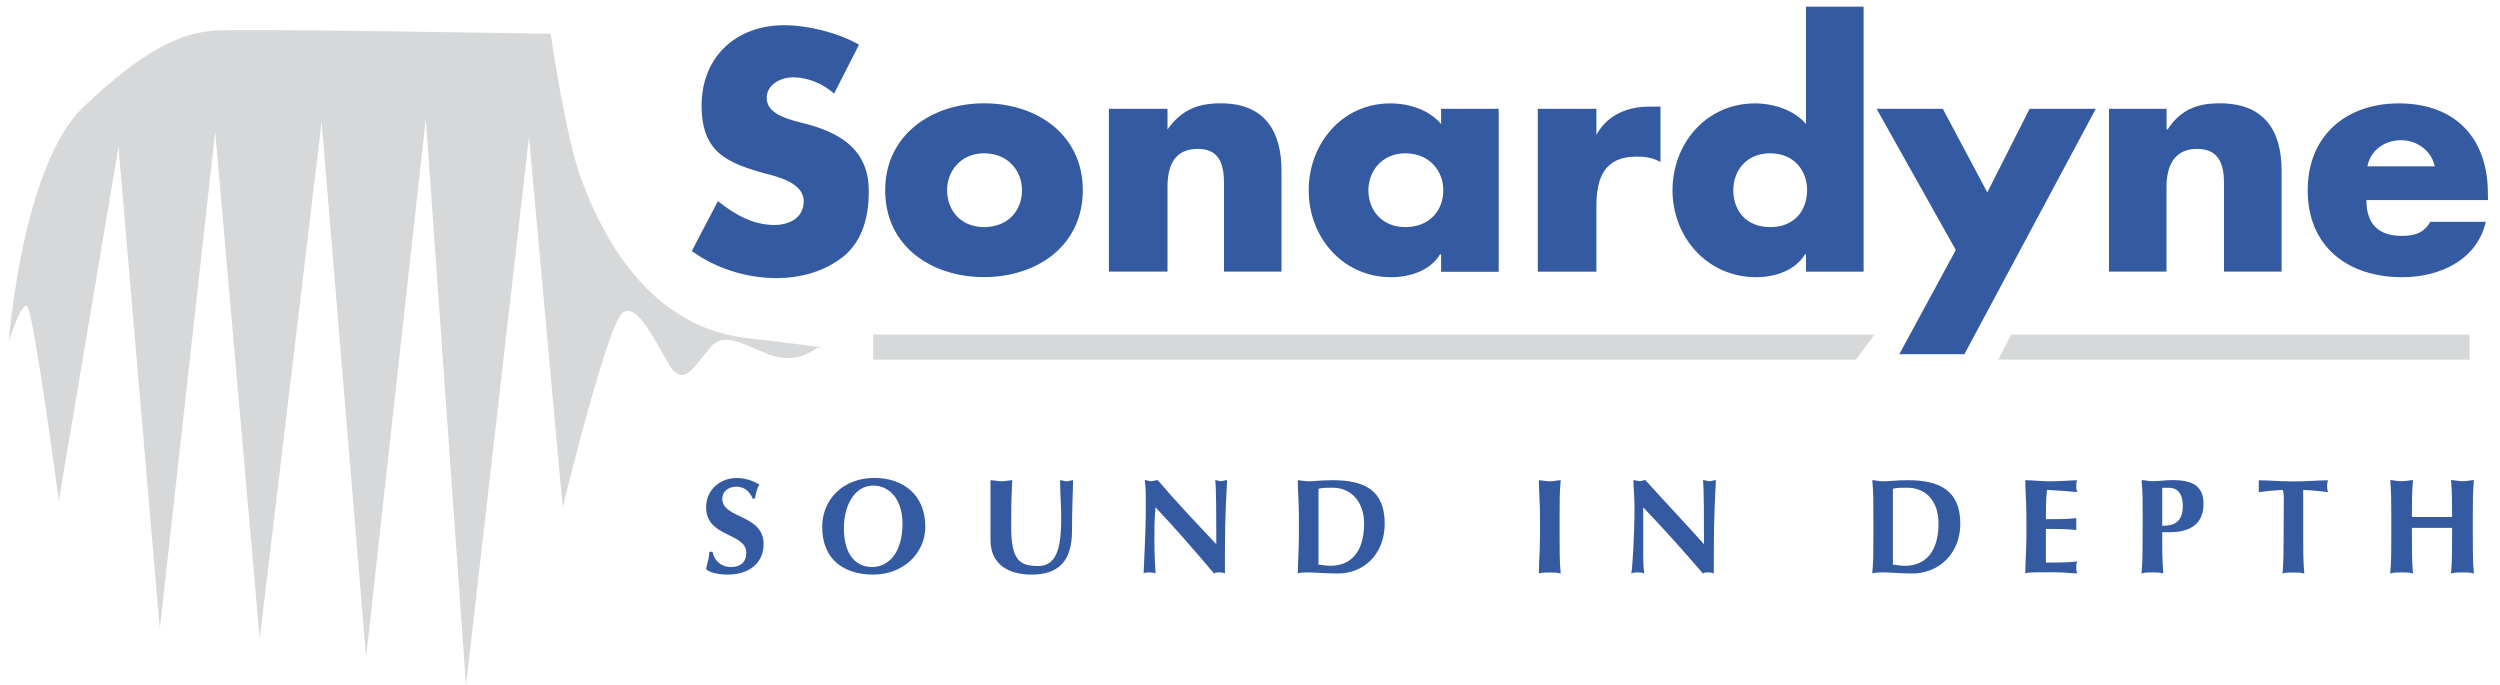
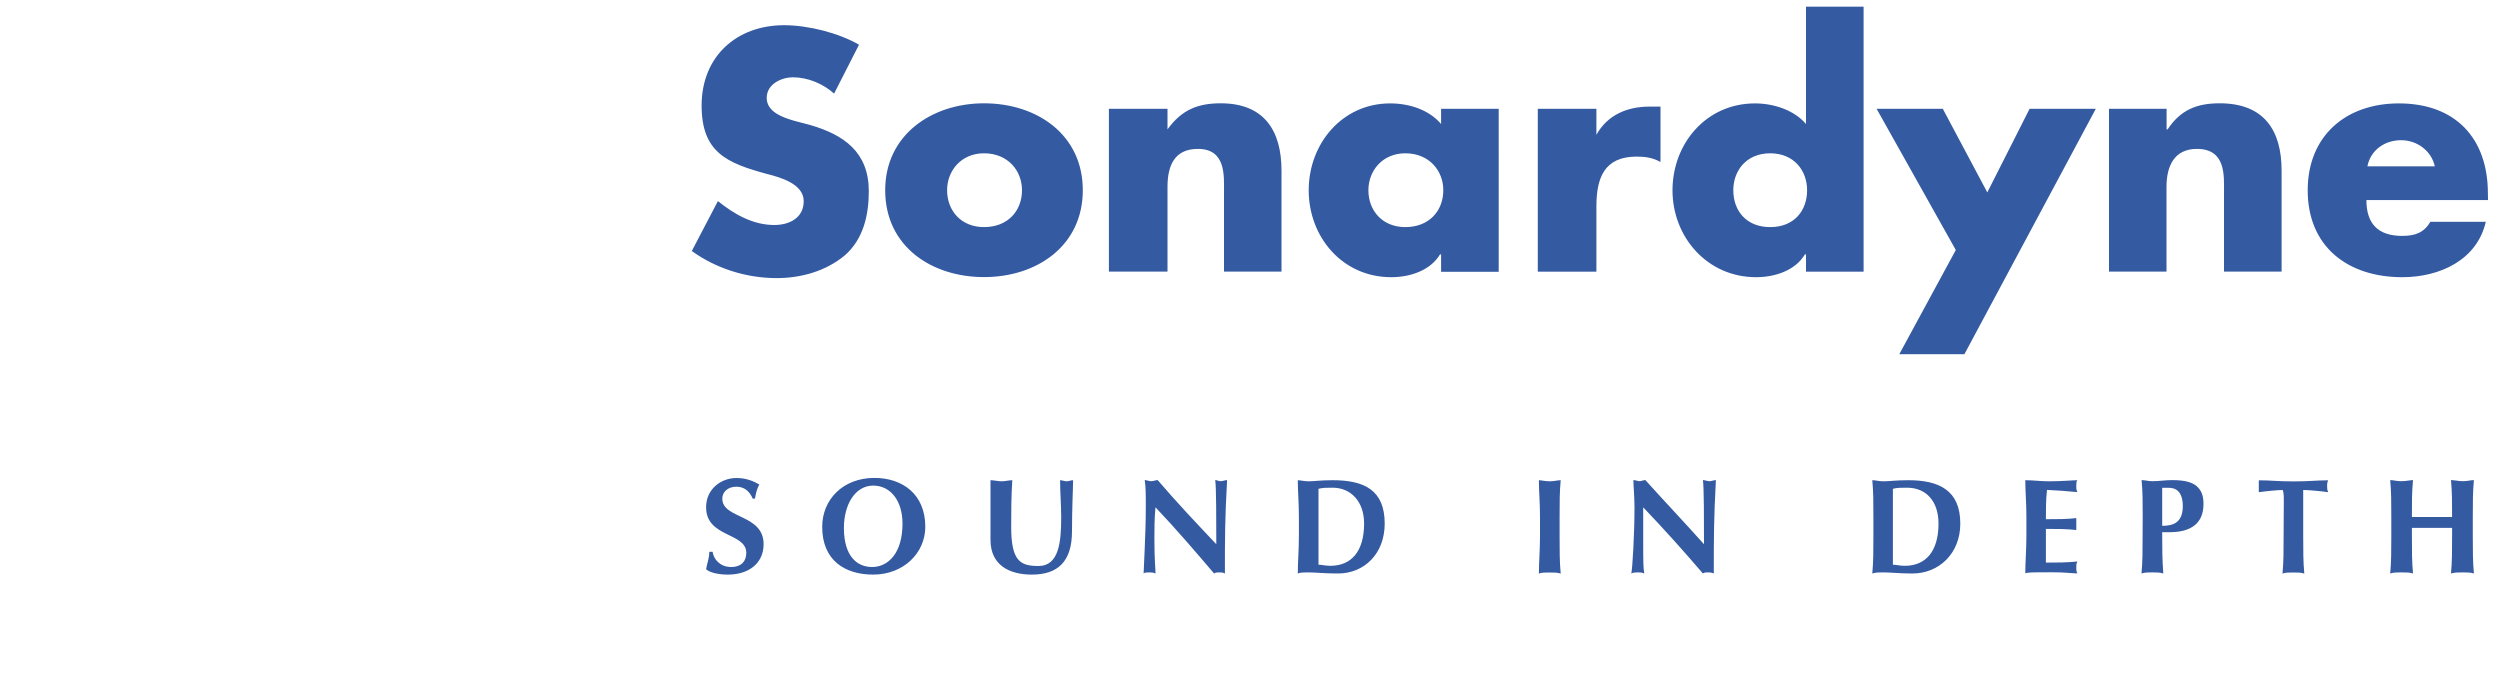
<svg xmlns="http://www.w3.org/2000/svg" id="Layer_1" x="0px" y="0px" width="2500px" height="684.8px" viewBox="0 0 2500 684.8" style="enable-background:new 0 0 2500 684.8;" xml:space="preserve">
  <style type="text/css">
	.st0{fill:#345AA2;}
	.st1{fill:#D6D8D9;}
</style>
  <g>
    <path class="st0" d="M834.1,93.6c-10.9-9.8-26.1-16.3-41.3-16.3c-10.9,0-26.1,6.5-26.1,20.6c0,14.1,16.3,19.6,27.2,22.8l16.3,4.3   c33.7,9.8,58.6,27.1,58.6,66.2c0,23.9-5.4,47.8-23.9,64.1c-19.6,16.3-44.5,22.8-68.4,22.8c-30.4,0-60.8-9.8-84.7-27.1l26.1-49.9   c16.3,13,34.7,23.9,56.5,23.9c14.1,0,29.3-6.5,29.3-23.9c0-17.4-23.9-23.9-36.9-27.2c-40.2-10.9-65.2-21.7-65.2-68.4   c0-48.9,34.8-80.3,82.5-80.3c23.9,0,54.3,7.6,74.9,19.5L834.1,93.6z M984,153.3c23.9,0,38,17.4,38,36.9c0,20.6-14.1,36.9-38,36.9   c-22.8,0-36.9-16.3-36.9-36.9C947.1,170.7,961.2,153.3,984,153.3z M984,103.3c-52.1,0-98.8,31.5-98.8,86.9   c0,56.5,46.7,86.9,98.8,86.9c53.2,0,98.8-31.5,98.8-86.9C1082.8,134.8,1037.2,103.3,984,103.3z M1167.5,129.4   c14.1-19.6,30.4-26.1,53.2-26.1c43.4,0,60.8,27.2,60.8,67.3v101H1224v-79.3c0-16.3,2.2-43.4-26.1-43.4c-23.9,0-30.4,17.4-30.4,38   v84.7h-58.6V108.8h58.6V129.4z M1405.3,153.3c23.9,0,38,17.4,38,36.9c0,20.6-14.1,36.9-38,36.9c-22.8,0-36.9-16.3-36.9-36.9   C1368.4,170.7,1382.5,153.3,1405.3,153.3z M1498.7,108.8h-57.6V124c-12-14.1-31.5-20.6-51-20.6c-47.8,0-81.4,40.2-81.4,86.9   s33.7,86.9,82.5,86.9c18.5,0,39.1-6.5,48.8-22.8h1.1v17.4h57.6L1498.7,108.8L1498.7,108.8L1498.7,108.8z M1596.4,134.8   c10.9-19.6,30.4-28.2,53.2-28.2h10.9V162c-7.6-4.3-15.2-5.4-23.9-5.4c-32.6,0-40.2,21.7-40.2,49.9v65.2h-58.6V108.8h58.6V134.8z    M1770.2,153.3c23.9,0,36.9,17.4,36.9,36.9c0,20.6-13,36.9-36.9,36.9s-36.9-16.3-36.9-36.9C1733.3,170.7,1746.3,153.3,1770.2,153.3   z M1806,271.7h57.6V6.7H1806V124c-12-14.1-32.6-20.6-51-20.6c-48.8,0-82.5,40.2-82.5,86.9s34.7,86.9,83.6,86.9   c18.5,0,39.1-6.5,48.8-22.8h1.1V271.7L1806,271.7z M1876.6,108.8h66.2l44.5,83.6l42.3-83.6h66.2l-131.4,245.4h-65.1l56.5-104.2   L1876.6,108.8z M2166.5,129.4h1.1c13-19.6,29.3-26.1,52.1-26.1c44.5,0,61.9,27.2,61.9,67.3v101h-57.6v-79.3   c0-16.3,2.2-43.4-27.1-43.4c-22.8,0-30.4,17.4-30.4,38v84.7H2109V108.8h57.6V129.4z M2367.4,166.3c3.2-16.3,17.4-26.1,33.7-26.1   s30.4,10.9,33.7,26.1H2367.4L2367.4,166.3z M2487.9,193.5c0-55.4-32.6-90.1-89-90.1c-53.2,0-91.2,32.6-91.2,86.9   c0,56.5,40.2,86.9,94.5,86.9c38,0,74.9-17.4,83.6-55.4h-55.4c-6.5,10.9-15.2,14.1-28.2,14.1c-23.9,0-35.8-11.9-35.8-35.8h121.6   L2487.9,193.5L2487.9,193.5z M752.7,498.6c-3.2-7.6-8.7-11.9-16.3-11.9c-8.7,0-14.1,5.4-14.1,11.9c0,20.6,41.3,15.2,41.3,45.6   c0,18.5-14.1,30.4-35.8,30.4c-9.8,0-18.5-2.2-21.7-5.4c1.1-6.5,3.2-10.9,3.2-17.4h3.3c1.1,7.6,7.6,15.2,18.5,15.2   c10.9,0,15.2-6.5,15.2-14.1c0-20.6-40.2-15.2-40.2-45.6c0-18.5,15.2-29.3,30.4-29.3c9.8,0,17.4,3.3,22.8,6.5   c-2.2,4.3-3.3,7.6-4.3,14.1L752.7,498.6L752.7,498.6z M902.5,523.6c0,29.3-14.1,43.4-30.4,43.4c-15.2,0-28.2-10.9-28.2-39.1   c0-22.8,10.9-42.3,29.3-42.3C890.6,485.6,902.5,500.8,902.5,523.6L902.5,523.6z M822.2,526.8c0,33.7,22.8,47.8,51,47.8   c30.4,0,52.1-21.7,52.1-47.8c0-32.6-22.8-48.9-51-48.9C842.8,478,822.2,499.7,822.2,526.8z M990.5,539.9v-31.5v-28.2   c3.2,0,7.6,1.1,10.9,1.1c4.3,0,7.6-1.1,10.9-1.1c-1.1,17.4-1.1,31.5-1.1,46.7c0,33.7,8.7,39.1,27.2,39.1   c20.6,0,22.8-23.9,22.8-48.9c0-11.9-1.1-25-1.1-36.9c2.2,0,4.3,1.1,6.5,1.1c2.2,0,4.3-1.1,6.5-1.1c0,7.6-1.1,27.2-1.1,51   c0,30.4-14.1,43.4-40.2,43.4C1009,574.6,990.5,564.9,990.5,539.9L990.5,539.9z M1144.7,480.1c2.2,0,4.3,1.1,6.5,1.1   c2.2,0,4.3-1.1,6.5-1.1c18.5,21.7,38,42.3,58.6,64.1c0-21.7,0-58.7-1.1-64.1c2.2,0,3.3,1.1,5.4,1.1c2.2,0,4.3-1.1,6.5-1.1   c-2.2,39.1-2.2,57.6-2.2,93.4c-2.2-1.1-3.3-1.1-5.4-1.1c-2.2,0-4.3,0-5.4,1.1c-18.5-21.7-38-44.5-58.6-66.2   c-1.1,10.9-1.1,21.7-1.1,31.5c0,21.7,1.1,29.3,1.1,34.7c-2.2-1.1-4.3-1.1-6.5-1.1c-2.2,0-4.3,0-5.4,1.1c0-4.4,2.2-39.1,2.2-66.2   C1145.8,494.3,1145.8,486.7,1144.7,480.1L1144.7,480.1z M1318.5,514.9v-26.1c4.4-1.1,7.6-1.1,14.1-1.1c18.5,0,31.5,14.1,31.5,35.8   c0,28.2-13,42.3-33.7,42.3c-5.4,0-8.7-1.1-11.9-1.1L1318.5,514.9L1318.5,514.9L1318.5,514.9z M1298.9,535.5c0,15.2-1.1,26.1-1.1,38   c2.2-1.1,6.5-1.1,10.9-1.1c6.5,0,16.3,1.1,29.3,1.1c26.1,0,46.7-19.6,46.7-49.9c0-33.7-20.6-43.4-52.1-43.4   c-11.9,0-18.5,1.1-23.9,1.1c-4.4,0-8.7-1.1-10.9-1.1c0,12,1.1,21.7,1.1,36.9L1298.9,535.5L1298.9,535.5L1298.9,535.5z M1540,517.1   c0-15.2-1.1-25-1.1-36.9c2.2,0,6.5,1.1,10.9,1.1s7.6-1.1,10.9-1.1c-1.1,12-1.1,21.7-1.1,36.9v18.5c0,15.2,0,26.1,1.1,38   c-3.2-1.1-6.5-1.1-10.9-1.1s-8.7,0-10.9,1.1c0-12,1.1-22.8,1.1-38V517.1z M1633.4,480.1c2.2,0,4.4,1.1,6.5,1.1   c1.1,0,3.3-1.1,5.5-1.1c19.5,21.7,39.1,42.3,58.6,64.1c0-21.7,0-58.7-1.1-64.1c2.2,0,4.4,1.1,6.5,1.1c2.2,0,4.4-1.1,6.5-1.1   c-2.1,39.1-2.1,57.6-2.1,93.4c-2.2-1.1-4.4-1.1-6.5-1.1c-1.1,0-3.2,0-4.4,1.1c-19.3-22.6-39.2-44.7-59.7-66.2v31.5   c0,21.7,0,29.3,1.1,34.7c-2.2-1.1-4.4-1.1-6.5-1.1c-2.2,0-4.4,0-6.5,1.1c1.1-4.4,3.2-39.1,3.2-66.2   C1634.4,494.3,1633.4,486.7,1633.4,480.1z M1892.9,514.9v-26.1c4.4-1.1,7.6-1.1,14.1-1.1c19.6,0,31.5,14.1,31.5,35.8   c0,28.2-13,42.3-33.6,42.3c-5.4,0-8.7-1.1-12-1.1L1892.9,514.9L1892.9,514.9L1892.9,514.9z M1873.4,535.5c0,15.2,0,26.1-1.1,38   c3.2-1.1,6.5-1.1,10.9-1.1c7.6,0,16.3,1.1,29.3,1.1c26,0,47.8-19.6,47.8-49.9c0-33.7-21.7-43.4-52.1-43.4c-12,0-18.5,1.1-25,1.1   c-4.3,0-7.6-1.1-10.9-1.1c1.1,12,1.1,21.7,1.1,36.9L1873.4,535.5L1873.4,535.5L1873.4,535.5z M2026.4,517.1c0-15.2-1.1-25-1.1-36.9   c7.6,0,15.2,1.1,23.9,1.1c13,0,23.9-1.1,28.2-1.1c-1.1,1.1-1.1,3.2-1.1,5.4c0,3.2,0,4.4,1.1,6.5c-10.1-1-20.3-1.7-30.4-2.2   c-1.1,9.8-1.1,19.5-1.1,29.3c12,0,20.6,0,30.4-1.1v11.9c-9.8-1.1-20.6-1.1-30.4-1.1v33.7c10.9,0,20.6,0,31.5-1.1   c-1.1,2.2-1.1,3.3-1.1,5.4c0,3.3,0,4.4,1.1,6.5c-5.5,0-12-1.1-23.9-1.1c-21.7,0-26.1,0-28.2,1.1c0-12,1.1-22.8,1.1-38L2026.4,517.1   L2026.4,517.1z M2182.8,506.2c0,17.4-10.9,19.6-20.6,19.6v-38h6.5C2176.3,487.7,2182.8,492.1,2182.8,506.2z M2142.6,535.5   c0,15.2,0,26.1-1.1,38c3.2-1.1,6.5-1.1,10.9-1.1c4.4,0,7.6,0,10.9,1.1c-1.1-14.1-1.1-27.1-1.1-41.3h7.6c19.5,0,33.7-7.6,33.7-28.2   c0-8.7-2.2-14.1-7.6-18.5c-4.4-3.2-10.9-5.4-23.9-5.4c-6.5,0-13,1.1-19.5,1.1c-4.4,0-7.6-1.1-10.9-1.1c1.1,12,1.1,21.7,1.1,36.9   L2142.6,535.5L2142.6,535.5L2142.6,535.5z M2283.8,501.9c0-5.4,0-9.7-1.1-11.9c-4.4,0-16.3,1.1-23.9,2.2v-6.5v-5.4   c11.9,0,18.5,1.1,34.7,1.1c16.3,0,22.8-1.1,34.7-1.1c-1.1,2.2-1.1,4.4-1.1,5.4c0,2.2,0,4.4,1.1,6.5c-7.6-1.1-19.5-2.2-25-2.2v45.6   c0,15.2,0,26.1,1.1,38c-3.2-1.1-6.5-1.1-10.9-1.1c-4.4,0-8.7,0-10.9,1.1c1.1-12,1.1-22.8,1.1-38L2283.8,501.9L2283.8,501.9z    M2452.1,527.9h-40.2v7.6c0,15.2,0,26.1,1.1,38c-3.2-1.1-6.5-1.1-11.9-1.1c-4.4,0-7.6,0-10.9,1.1c1.1-12,1.1-22.8,1.1-38V517   c0-15.2,0-25-1.1-36.9c3.2,0,6.5,1.1,10.9,1.1c5.4,0,8.7-1.1,11.9-1.1c-1.1,12-1.1,21.7-1.1,36.9h40.2c0-15.2,0-25-1.1-36.9   c3.2,0,7.6,1.1,12,1.1c4.3,0,7.6-1.1,10.9-1.1c-1.1,12-1.1,21.7-1.1,36.9v18.5c0,15.2,0,26.1,1.1,38c-3.3-1.1-6.5-1.1-10.9-1.1   c-4.4,0-8.7,0-12,1.1c1.1-12,1.1-22.8,1.1-38V527.9z" />
-     <path class="st1" d="M8.9,341.1c0,0,13-175.9,74.9-234.5c63-59.7,97.7-72.8,129.2-76c30.4-2.2,337.7,3.2,337.7,3.2   s15.2,106.4,31.5,147.7c15.2,40.2,58.6,143.3,162.9,156.4c103.2,11.9,71.7,9.8,71.7,9.8s-16.3,15.2-41.3,8.7   c-25-6.5-49.9-28.2-65.2-8.7c-16.3,18.5-25,36.9-38,21.7c-11.9-16.3-33.7-69.5-49.9-56.5c-15.2,11.9-59.7,194.4-59.7,194.4L529,137   l-63,548.4l-40.2-566.8l-59.7,538.6l-44.5-535.3l-61.9,516.9l-44.5-507.1l-55.4,497.3l-41.3-482.1l-59.7,354   c0,0-25-187.8-31.5-194.4C21.9,299.9,8.9,341.1,8.9,341.1L8.9,341.1z M1874.4,334.6H873.2v25H1856L1874.4,334.6L1874.4,334.6z    M2011.2,334.6l-13,25h471.3v-25H2011.2z" />
  </g>
</svg>